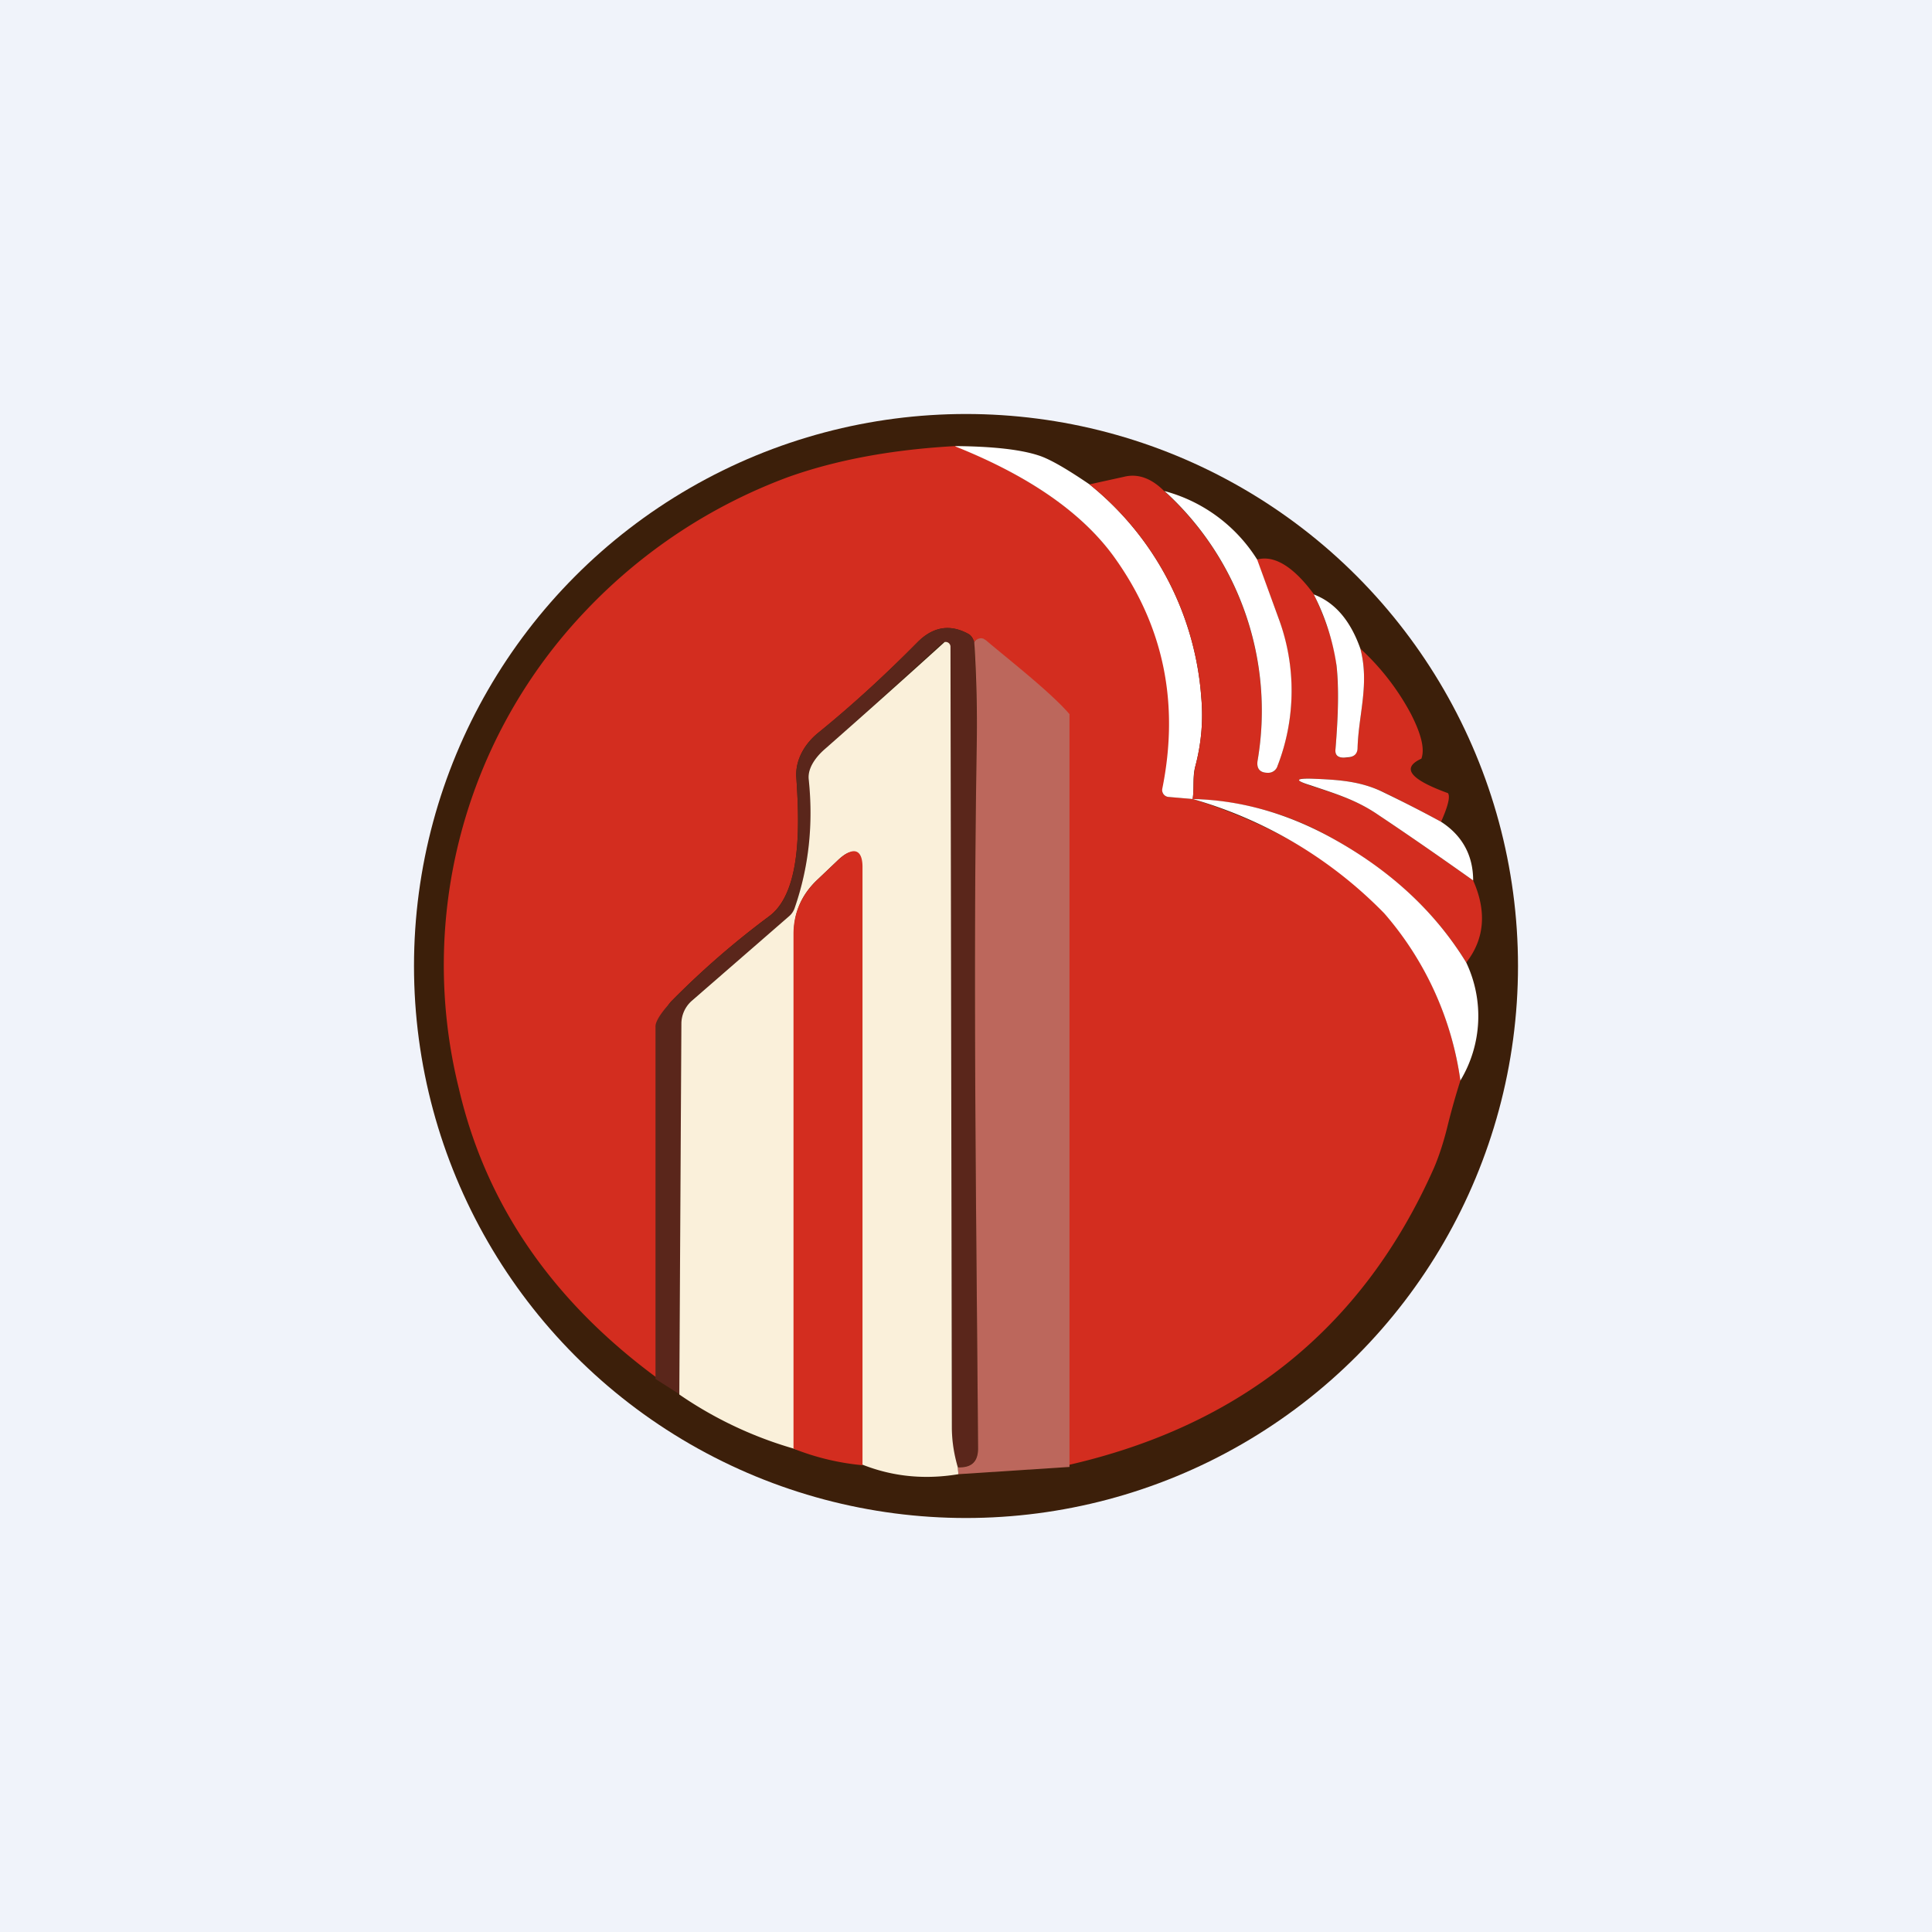
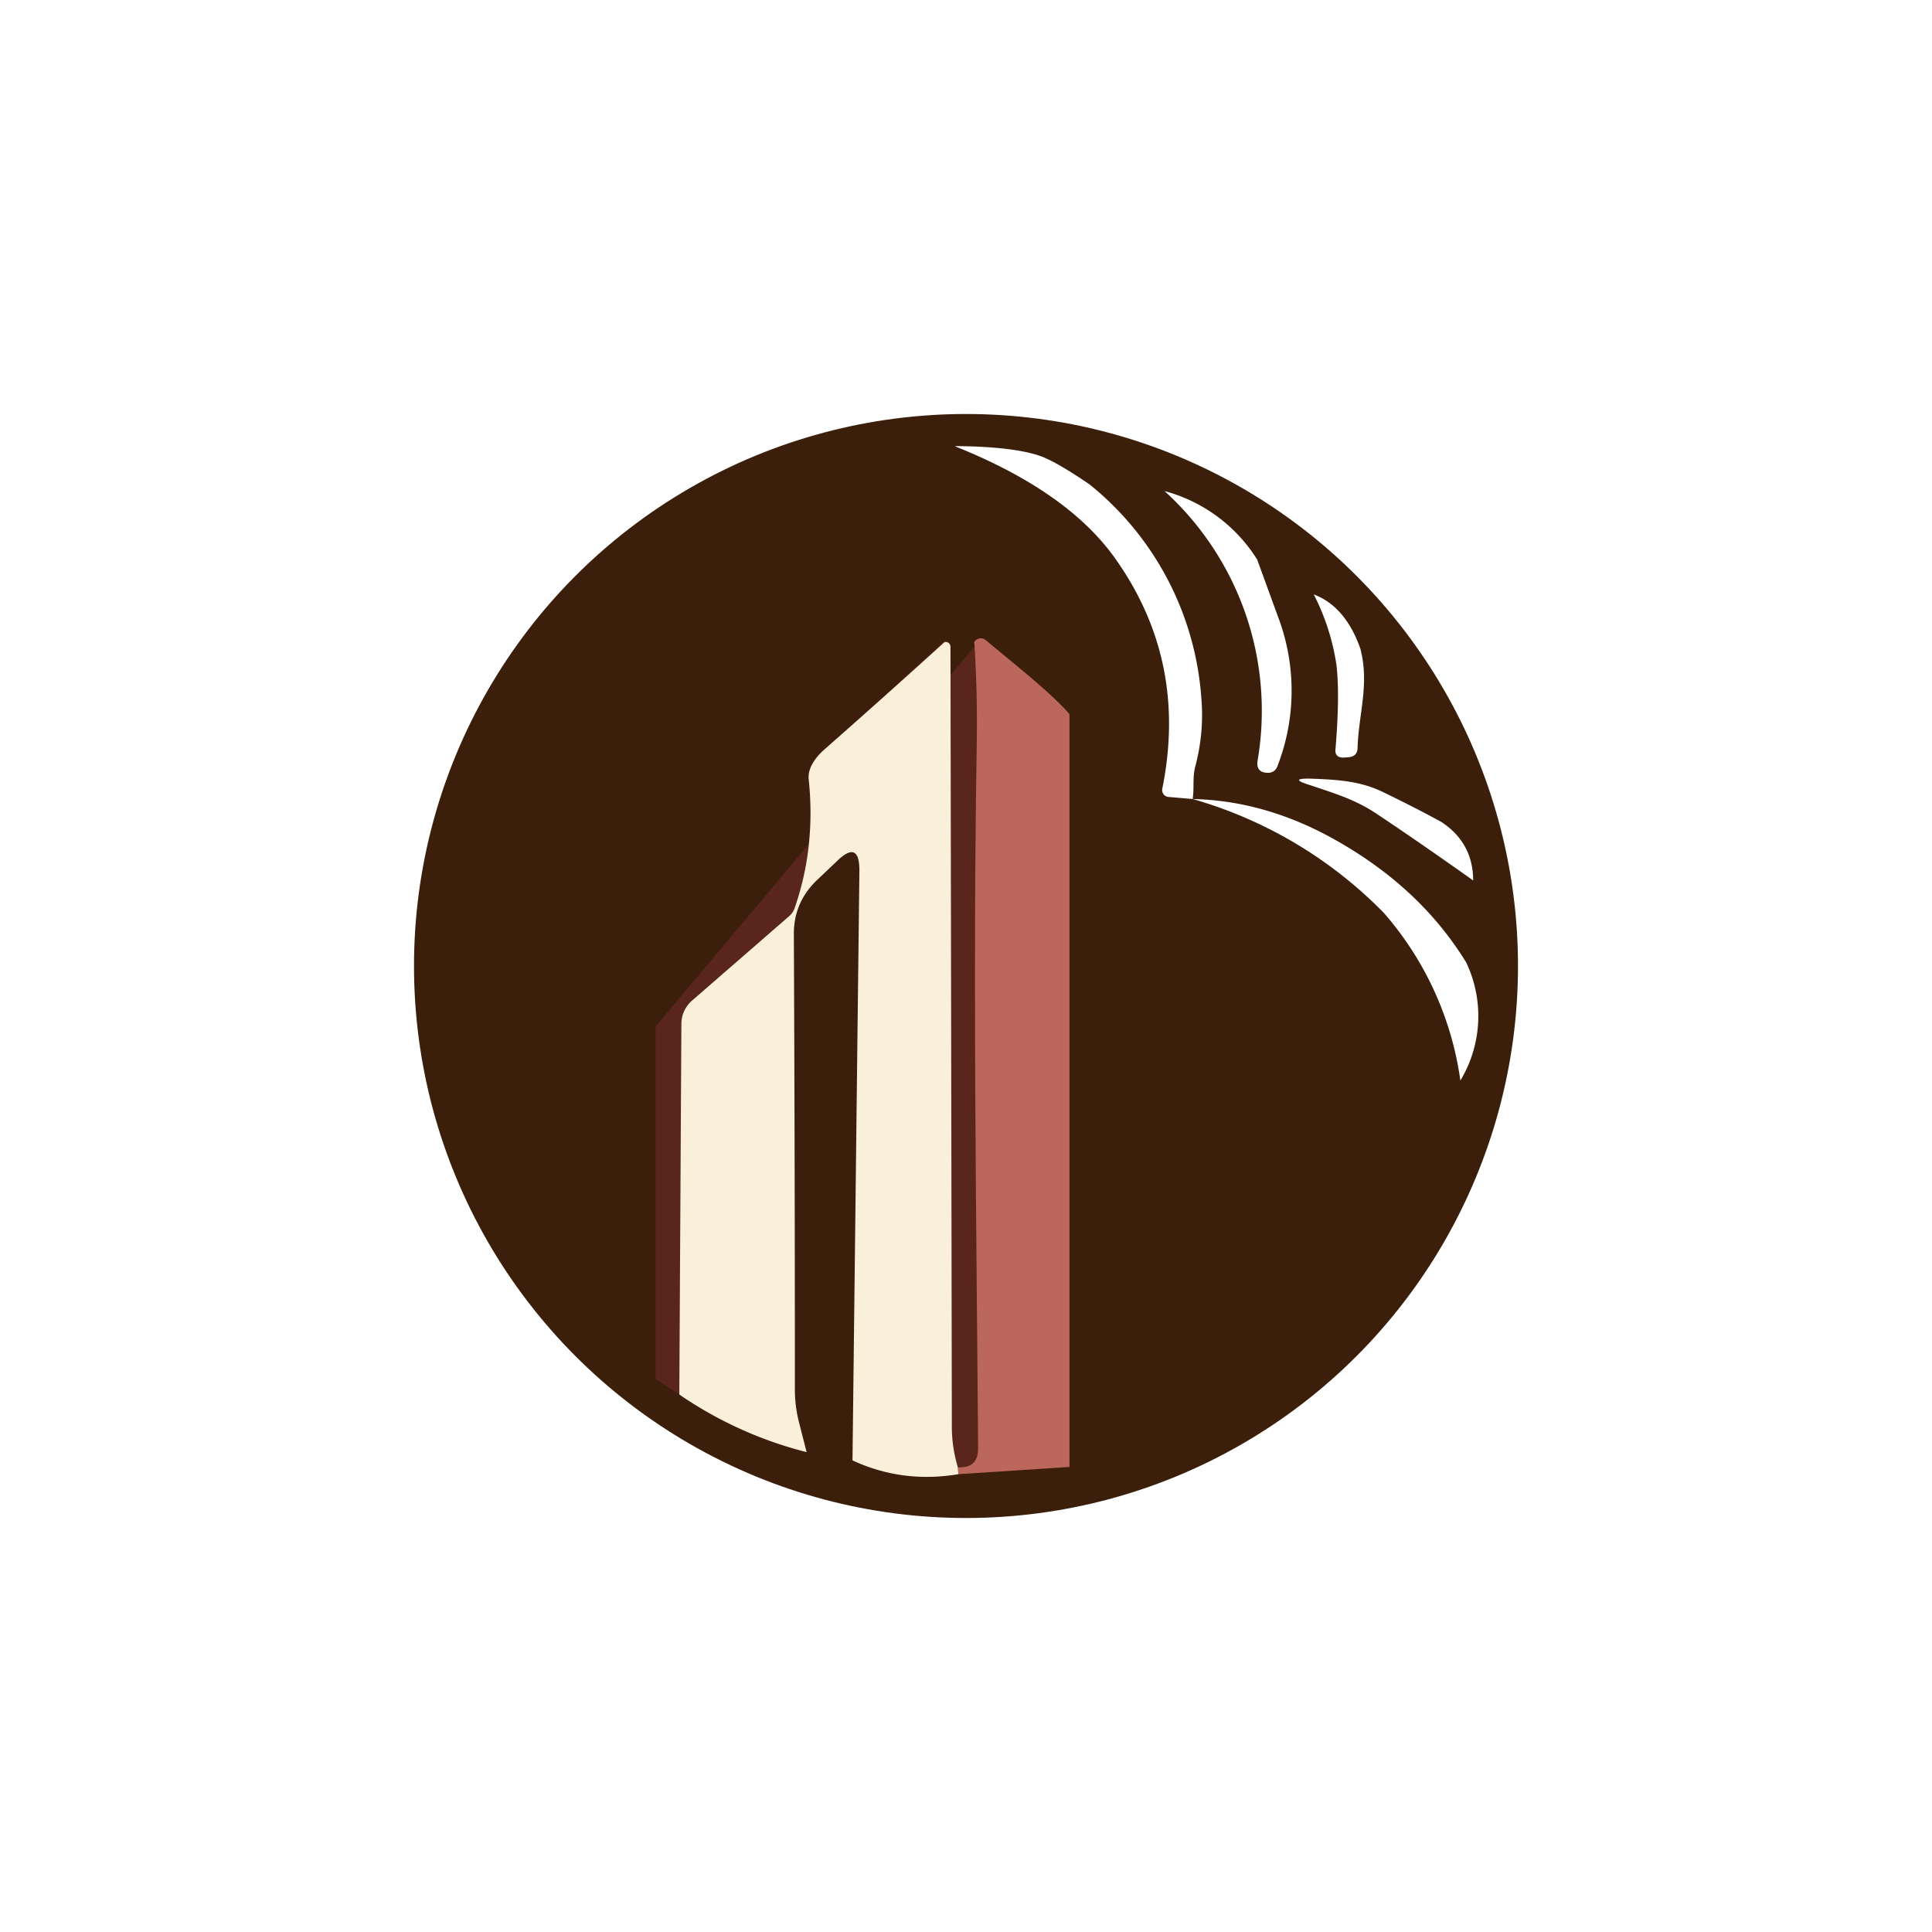
<svg xmlns="http://www.w3.org/2000/svg" width="56" height="56" viewBox="0 0 56 56">
-   <path fill="#F0F3FA" d="M0 0h56v56H0z" />
  <circle cx="28" cy="28" r="16" fill="#3C1F0A" />
-   <path d="M27.7 12.93c2.14.87 3.67 1.94 4.59 3.2a8.21 8.21 0 0 1 1.4 6.82.2.2 0 0 0 .18.15l.7.06c2.31.72 4.16 1.82 5.55 3.3a9.35 9.35 0 0 1 2.21 4.86 21 21 0 0 0-.36 1.27c-.12.5-.26.92-.4 1.25-2.08 4.7-5.72 7.6-10.95 8.7-.3-.8-.44-1.8-.4-3.02.13-5.04.18-11.15.16-18.33 0-.09.03-.22.09-.41.05-.18.02-.33-.08-.45a17.42 17.42 0 0 0-1.9-1.81.23.23 0 0 0-.25.09v.14a.36.36 0 0 0-.03-.21.33.33 0 0 0-.13-.16c-.54-.3-1.04-.22-1.5.25-.89.9-1.84 1.78-2.85 2.6-.38.3-.67.76-.65 1.27.07 1.1.22 3.32-.79 4.06-.94.7-1.88 1.5-2.8 2.43a.73.73 0 0 0-.23.57c.19 3.4.13 6.87-.16 10.42-3.09-2.26-5.02-5.07-5.8-8.43a14.88 14.88 0 0 1 3.68-13.85 15.52 15.52 0 0 1 5.86-3.87c1.4-.5 3.02-.8 4.85-.9Z" fill="#D32D1F" />
  <path d="M27.7 12.93c1.08.01 1.88.1 2.4.27.32.1.82.39 1.48.84a8.74 8.74 0 0 1 3.24 6.18c.06.67 0 1.33-.17 1.98-.09.32-.03.62-.08.96l-.7-.06a.2.2 0 0 1-.18-.24c.5-2.48.04-4.72-1.4-6.72-.92-1.27-2.45-2.34-4.6-3.2Z" fill="#fff" />
-   <path d="M33.74 14.23a8.6 8.6 0 0 1 2.71 7.83c-.03.22.07.34.3.34.14 0 .23-.07.28-.2.53-1.4.54-2.84.03-4.28l-.63-1.7c.5-.14 1.06.2 1.65 1 .38.81.6 1.5.66 2.07.06.65.05 1.45-.03 2.42-.02.17.06.26.24.25h.12c.18-.02.27-.11.28-.3.03-.96.35-1.84.08-2.86a7.1 7.1 0 0 1 1.47 1.9c.3.59.4 1.01.3 1.29-.59.27-.33.6.77 1 .07.1 0 .38-.2.83-.53-.29-1.08-.57-1.65-.85-.7-.34-1.37-.37-2.1-.4-.47-.02-.49.05-.04.2.7.23 1.33.41 1.97.85.9.6 1.82 1.24 2.75 1.9.4.9.33 1.7-.2 2.38-.92-1.5-2.24-2.7-3.95-3.64a8.68 8.68 0 0 0-3.98-1.1c.05-.34 0-.64.08-.96.17-.65.23-1.31.17-1.98a8.74 8.74 0 0 0-3.24-6.18l1-.22c.4-.1.79.04 1.16.41Z" fill="#D32D1F" />
  <path d="M33.74 14.23a4.56 4.56 0 0 1 2.7 1.99l.62 1.7a6.03 6.03 0 0 1-.03 4.28.28.28 0 0 1-.28.2c-.23 0-.33-.12-.3-.34a8.6 8.6 0 0 0-2.7-7.83ZM38.08 17.23c.61.23 1.06.75 1.35 1.57.27 1.02-.05 1.9-.08 2.87 0 .18-.1.27-.28.28l-.12.01c-.18 0-.26-.08-.24-.25.08-.97.1-1.77.03-2.42a6.6 6.6 0 0 0-.66-2.06Z" fill="#fff" />
-   <path d="M28.24 18.75c.06.97.08 1.95.07 2.92-.11 6.77-.01 13.53.04 20.3 0 .4-.2.58-.59.55a4 4 0 0 1-.17-1.16 33640.29 33640.29 0 0 0-.07-22.69.14.14 0 0 0-.21-.03 297.35 297.35 0 0 1-3.41 3.08c-.24.2-.5.53-.46.86.14 1.31 0 2.56-.4 3.72a.55.55 0 0 1-.16.25L20.05 29a.9.9 0 0 0-.3.66l-.06 10.75-.69-.44V29.76c-.01-.21.33-.6.5-.77.91-.92 1.85-1.73 2.8-2.43 1-.74.85-2.96.78-4.06-.02-.51.27-.96.65-1.27 1.01-.82 1.96-1.7 2.85-2.6.46-.47.96-.55 1.5-.25.06.04.1.1.13.16.04.07.05.14.03.2Z" fill="#5A261B" />
+   <path d="M28.24 18.75c.06.97.08 1.95.07 2.92-.11 6.77-.01 13.53.04 20.3 0 .4-.2.58-.59.55a4 4 0 0 1-.17-1.16 33640.29 33640.29 0 0 0-.07-22.69.14.14 0 0 0-.21-.03 297.35 297.35 0 0 1-3.41 3.08c-.24.2-.5.53-.46.86.14 1.31 0 2.56-.4 3.72a.55.55 0 0 1-.16.25L20.05 29a.9.9 0 0 0-.3.66l-.06 10.75-.69-.44V29.76Z" fill="#5A261B" />
  <path d="m31 42.52-3.22.21-.02-.2c.4.02.59-.16.59-.55-.05-6.78-.15-13.54-.04-20.31a37.79 37.79 0 0 0-.07-3.06.23.23 0 0 1 .26-.1l.08.05c.66.56 1.87 1.5 2.42 2.14v21.82Z" fill="#BC675C" />
  <path d="m27.76 42.52.02.21c-1.08.18-2.1.05-3.07-.4l.2-17.1c0-.6-.22-.69-.65-.27l-.6.57c-.43.42-.65.93-.65 1.54.02 4.32.03 8.73.03 13.22 0 .31.04.61.11.9l.23.9a11.44 11.44 0 0 1-3.69-1.67l.06-10.75a.89.89 0 0 1 .3-.66l2.83-2.46a.55.55 0 0 0 .16-.25c.4-1.16.54-2.4.4-3.72-.03-.33.22-.65.46-.86a297.35 297.35 0 0 0 3.48-3.11.14.14 0 0 1 .17.14l.04 22.61c0 .4.06.78.17 1.16Z" fill="#FAF0DA" />
  <path d="M41.77 23.82c.62.4.93.98.93 1.7-.93-.66-1.85-1.3-2.75-1.9-.64-.44-1.26-.62-1.97-.86-.45-.14-.43-.2.03-.19.74.03 1.42.06 2.1.4.58.28 1.13.56 1.66.85ZM34.57 23.16c1.36.03 2.69.4 3.98 1.1 1.71.93 3.03 2.14 3.95 3.64a3.62 3.62 0 0 1-.17 3.42 9.35 9.35 0 0 0-2.21-4.85 12.58 12.58 0 0 0-5.55-3.31Z" fill="#fff" />
-   <path d="M25 42.47a7.2 7.2 0 0 1-2-.48V27.07c0-.6.23-1.12.66-1.54l.6-.57c.43-.42.75-.4.74.2v17.31Z" fill="#D32D1F" />
</svg>